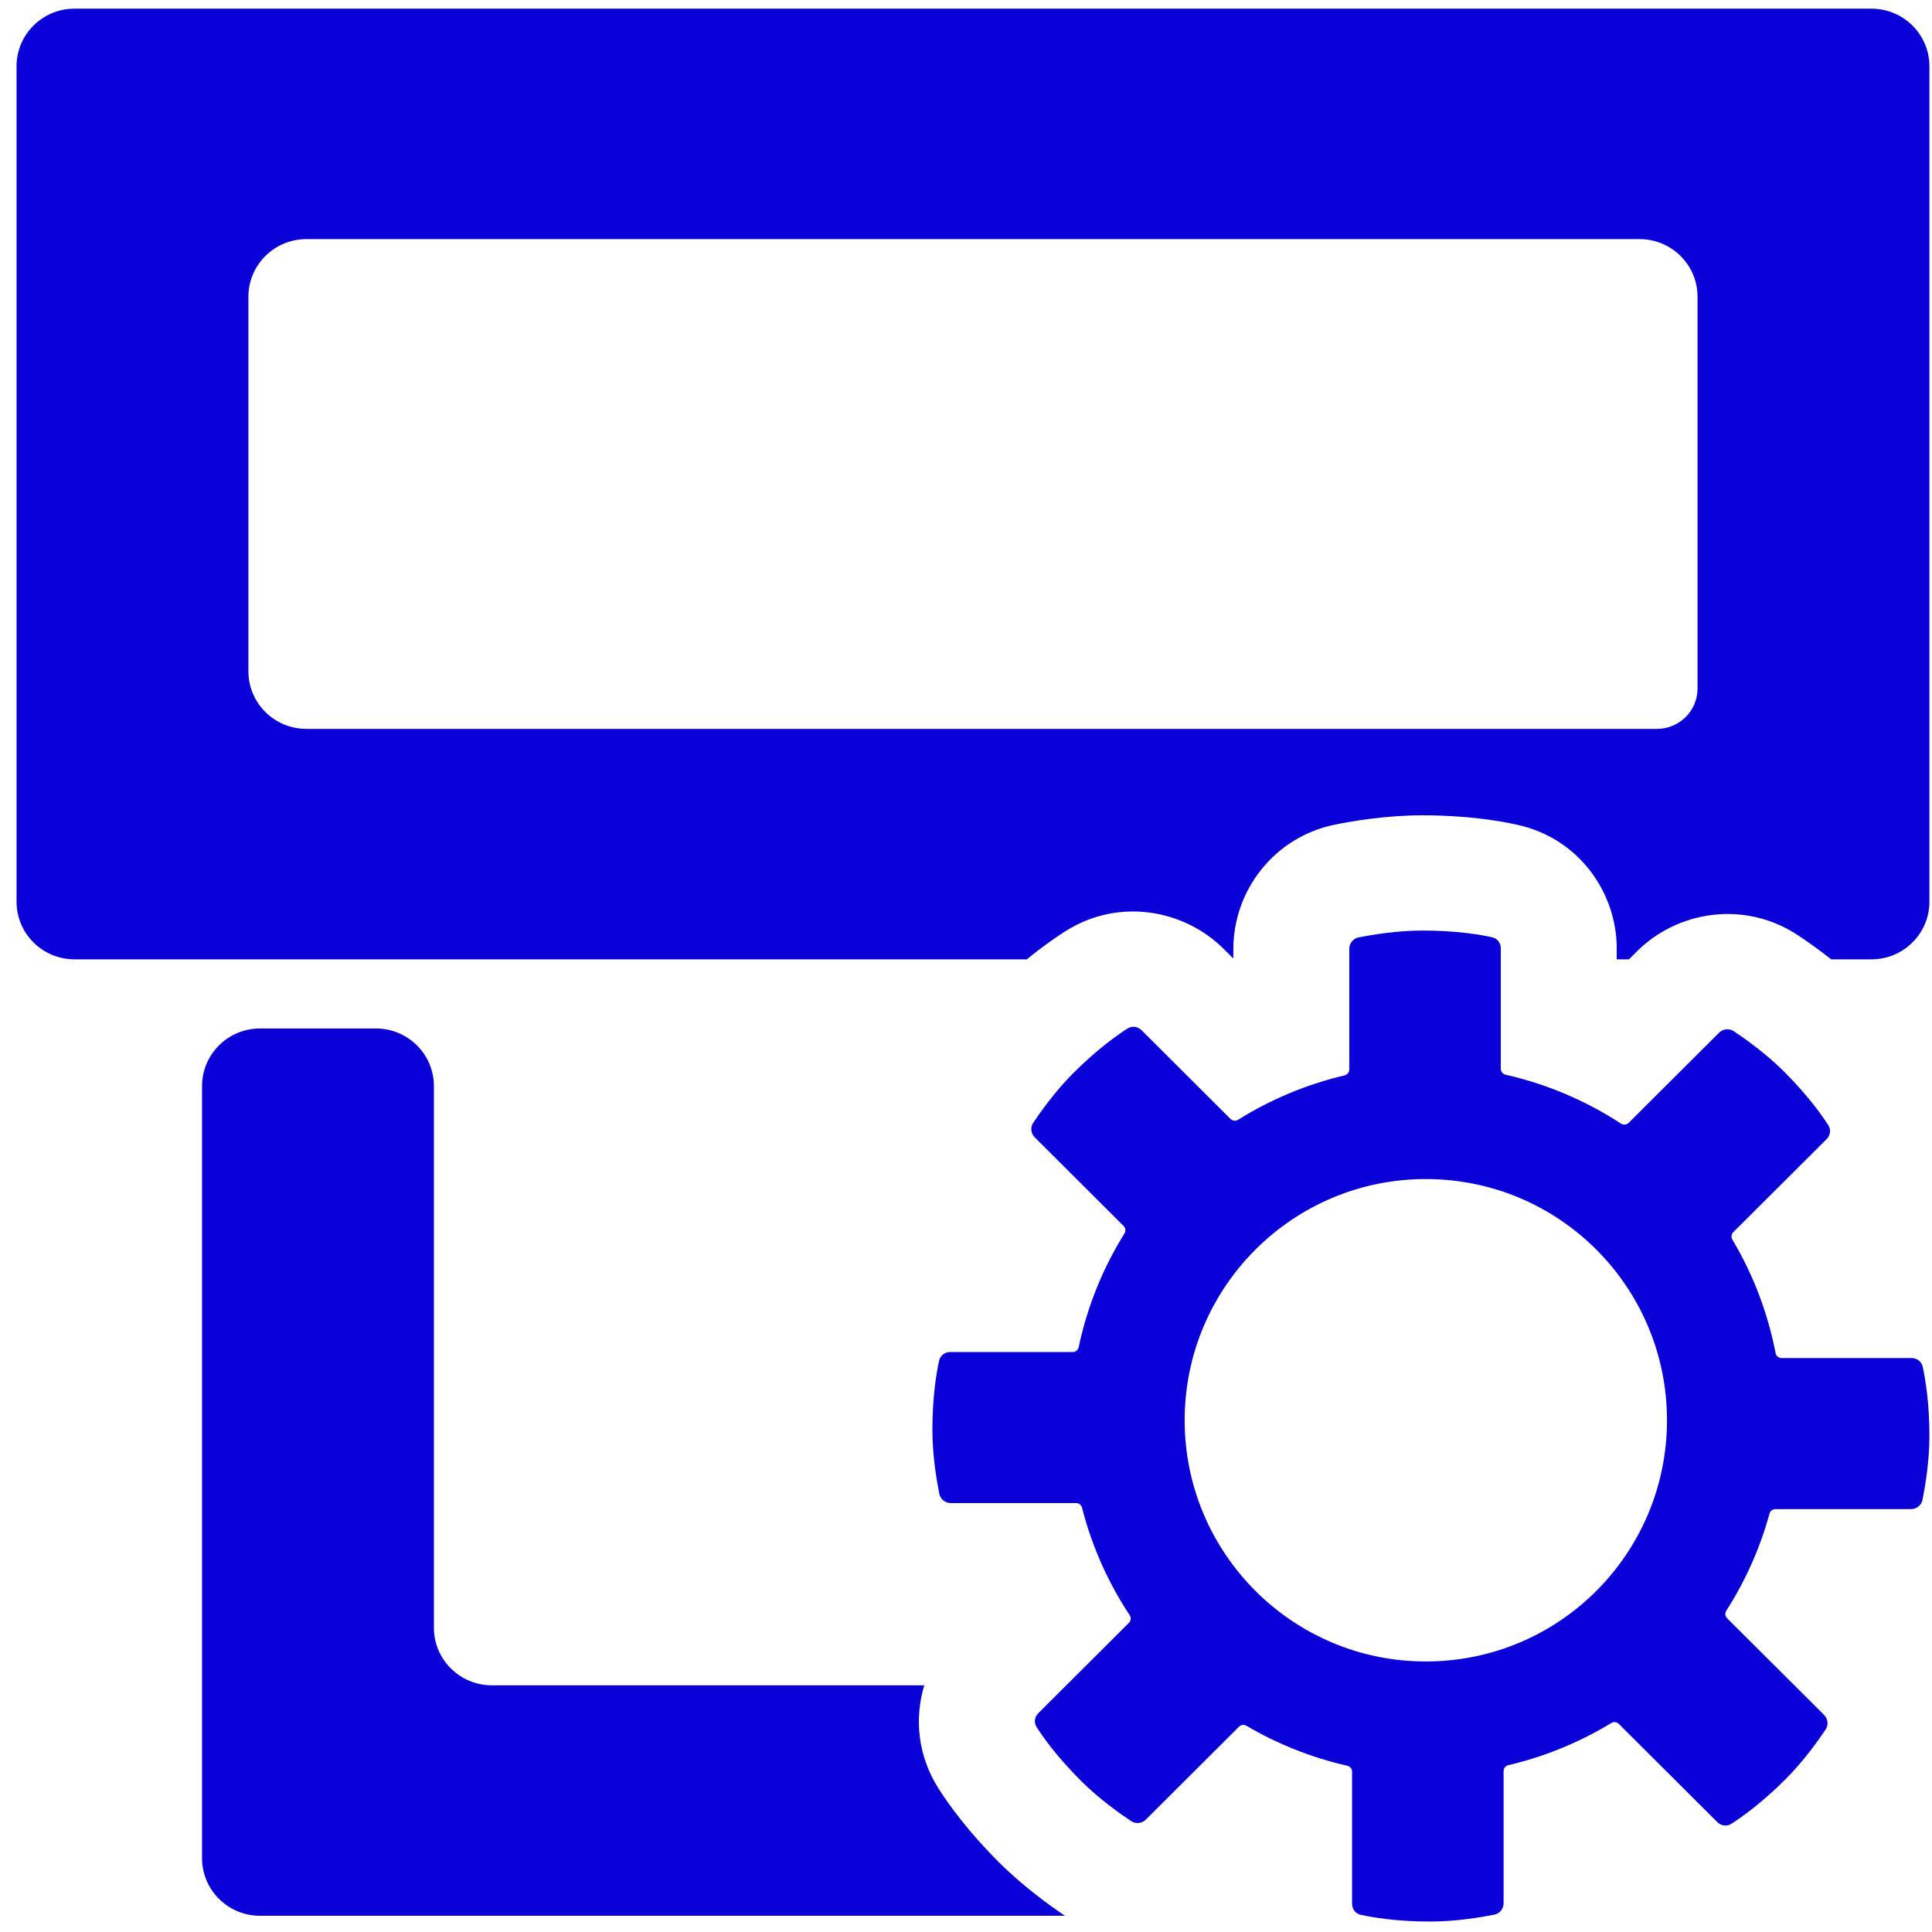
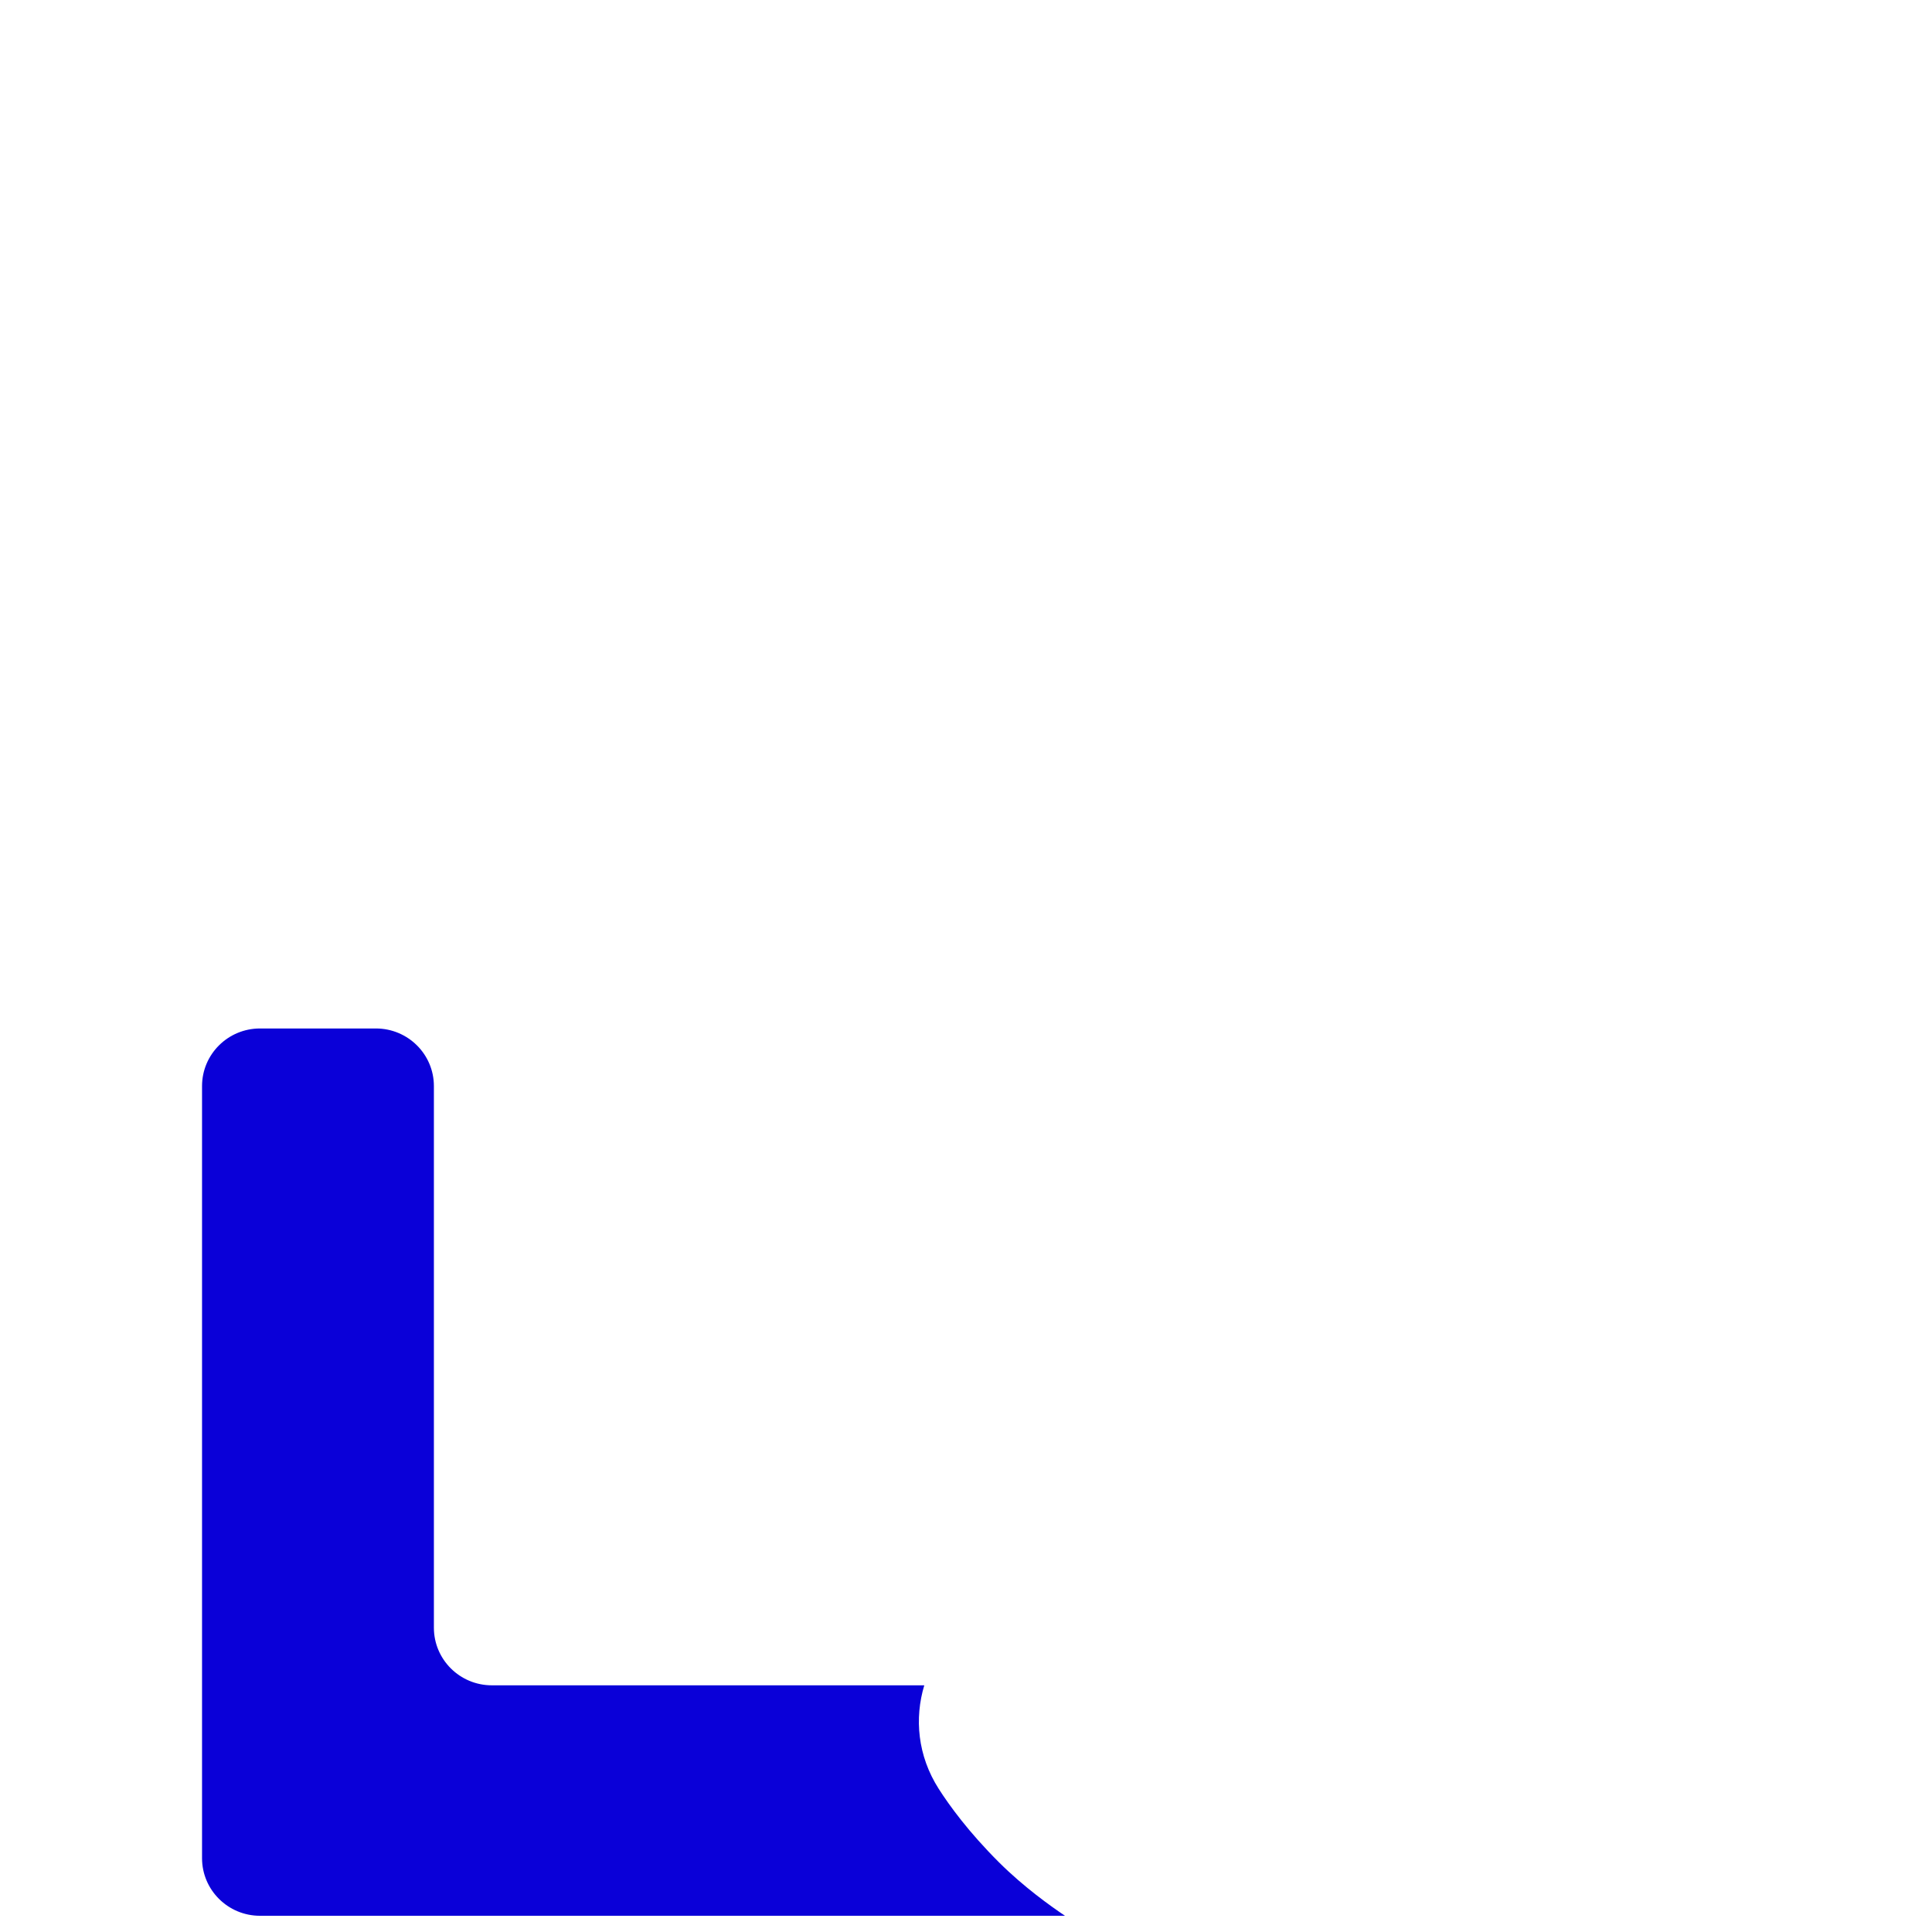
<svg xmlns="http://www.w3.org/2000/svg" width="101" height="101" viewBox="0 0 101 101" fill="none">
-   <path fill-rule="evenodd" clip-rule="evenodd" d="M70.537 49.607C70.537 49.316 70.736 49.063 71.022 49.006C71.71 48.869 73.032 48.646 74.365 48.646C76.129 48.646 77.383 48.86 78.007 48.998C78.278 49.057 78.458 49.299 78.458 49.575V55.873C78.458 56.022 78.563 56.15 78.709 56.183C80.89 56.677 82.926 57.554 84.741 58.739C84.868 58.822 85.036 58.806 85.143 58.699L89.866 53.99C90.073 53.784 90.392 53.746 90.635 53.907C91.219 54.295 92.313 55.07 93.255 56.01C94.502 57.253 95.237 58.288 95.581 58.826C95.73 59.059 95.686 59.357 95.49 59.552L90.612 64.415C90.508 64.518 90.489 64.678 90.564 64.804C91.638 66.606 92.413 68.606 92.823 70.735C92.852 70.886 92.983 70.996 93.137 70.996H99.932C100.209 70.996 100.452 71.175 100.512 71.445C100.65 72.067 100.865 73.317 100.865 75.076C100.865 76.404 100.641 77.723 100.503 78.409C100.446 78.694 100.192 78.893 99.901 78.893H92.813C92.668 78.893 92.543 78.99 92.505 79.129C92.008 80.947 91.24 82.653 90.248 84.202C90.168 84.328 90.184 84.494 90.291 84.6L95.356 89.649C95.562 89.855 95.6 90.174 95.438 90.416C95.049 90.998 94.272 92.088 93.33 93.028C92.082 94.271 91.044 95.004 90.505 95.346C90.271 95.495 89.972 95.451 89.777 95.255L84.627 90.121C84.522 90.017 84.359 89.999 84.233 90.076C82.59 91.074 80.779 91.826 78.853 92.278C78.708 92.312 78.604 92.44 78.604 92.588V99.492C78.604 99.783 78.405 100.036 78.119 100.093C77.432 100.23 76.109 100.453 74.776 100.453C73.012 100.453 71.758 100.239 71.134 100.101C70.863 100.042 70.683 99.8 70.683 99.523V92.619C70.683 92.47 70.579 92.342 70.433 92.309C68.551 91.881 66.778 91.169 65.162 90.22C65.036 90.146 64.875 90.165 64.772 90.268L59.904 95.122C59.698 95.327 59.378 95.365 59.135 95.204C58.551 94.817 57.458 94.042 56.515 93.102C55.268 91.859 54.533 90.823 54.19 90.286C54.041 90.053 54.085 89.755 54.281 89.56L59.017 84.838C59.125 84.731 59.14 84.562 59.056 84.436C57.933 82.738 57.082 80.845 56.566 78.819C56.53 78.677 56.403 78.577 56.256 78.577H49.707C49.415 78.577 49.162 78.378 49.105 78.093C48.967 77.407 48.743 76.089 48.743 74.76C48.743 73.001 48.958 71.751 49.096 71.129C49.156 70.859 49.399 70.68 49.676 70.68H56.079C56.231 70.68 56.361 70.573 56.392 70.425C56.842 68.285 57.663 66.282 58.783 64.484C58.862 64.358 58.844 64.194 58.739 64.089L54.098 59.462C53.892 59.257 53.853 58.938 54.015 58.696C54.404 58.114 55.181 57.024 56.124 56.084C57.371 54.84 58.41 54.108 58.949 53.765C59.182 53.617 59.481 53.661 59.677 53.856L64.329 58.495C64.435 58.6 64.6 58.617 64.726 58.538C66.417 57.482 68.291 56.69 70.289 56.219C70.433 56.185 70.537 56.057 70.537 55.909V49.607ZM74.576 86.857C81.55 86.837 87.146 81.18 87.146 74.247C87.146 67.315 81.55 61.658 74.576 61.638C67.581 61.617 61.931 67.294 61.931 74.247C61.931 81.2 67.581 86.878 74.576 86.857Z" fill="#0A00D8" />
-   <path fill-rule="evenodd" clip-rule="evenodd" d="M3.895 0.453C2.221 0.453 0.865 1.802 0.865 3.465V47.14C0.865 48.803 2.221 50.152 3.895 50.152H53.682C54.487 49.491 55.176 49.013 55.684 48.69C58.511 46.893 61.928 47.569 63.969 49.603L64.476 50.109V49.607C64.476 46.583 66.579 43.749 69.829 43.1C70.674 42.931 72.448 42.622 74.365 42.622C76.623 42.622 78.319 42.896 79.321 43.117C82.597 43.84 84.518 46.719 84.518 49.575V50.152H85.158L85.574 49.737C87.734 47.584 91.248 47.069 94.003 48.899C94.398 49.162 95.023 49.592 95.73 50.152H97.834C99.508 50.152 100.865 48.803 100.865 47.14V3.465C100.865 1.802 99.508 0.453 97.834 0.453H3.895ZM86.622 38.104C87.794 38.104 88.743 37.16 88.743 35.995V15.513C88.743 13.85 87.387 12.501 85.713 12.501H16.016C14.342 12.501 12.986 13.85 12.986 15.513V35.092C12.986 36.755 14.342 38.104 16.016 38.104H86.622Z" fill="#0A00D8" />
  <path d="M48.319 88.104H25.713C24.039 88.104 22.683 86.755 22.683 85.092V56.778C22.683 55.115 21.326 53.766 19.652 53.766H13.592C11.918 53.766 10.562 55.115 10.562 56.778V97.14C10.562 98.803 11.918 100.152 13.592 100.152H55.676C54.931 99.652 53.523 98.651 52.223 97.356C50.629 95.766 49.625 94.378 49.075 93.517C47.966 91.783 47.8 89.825 48.319 88.104Z" fill="#0A00D8" />
</svg>